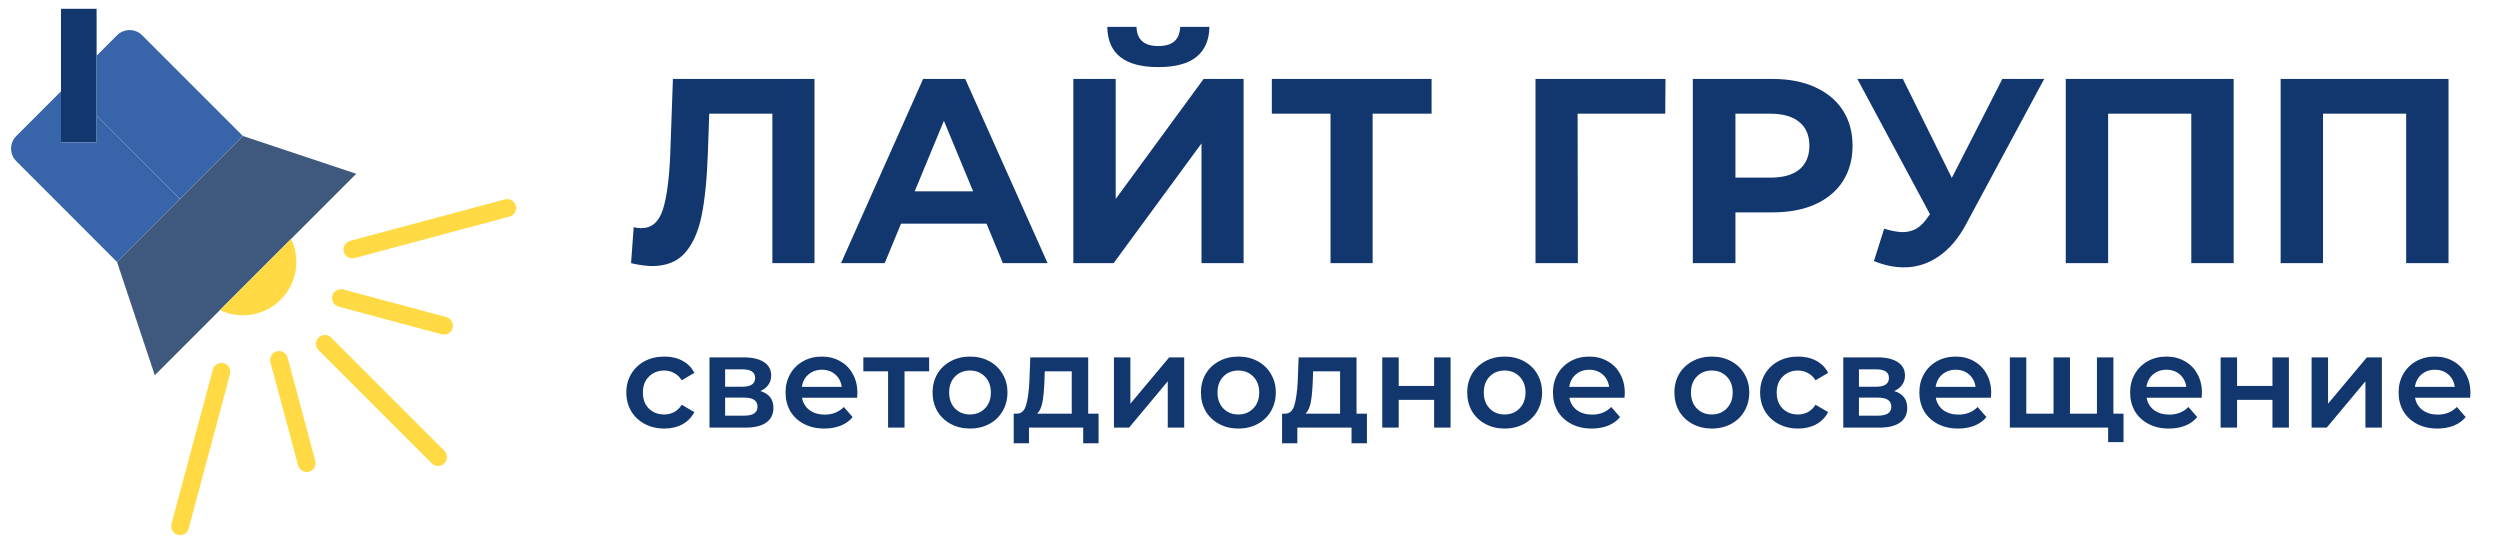
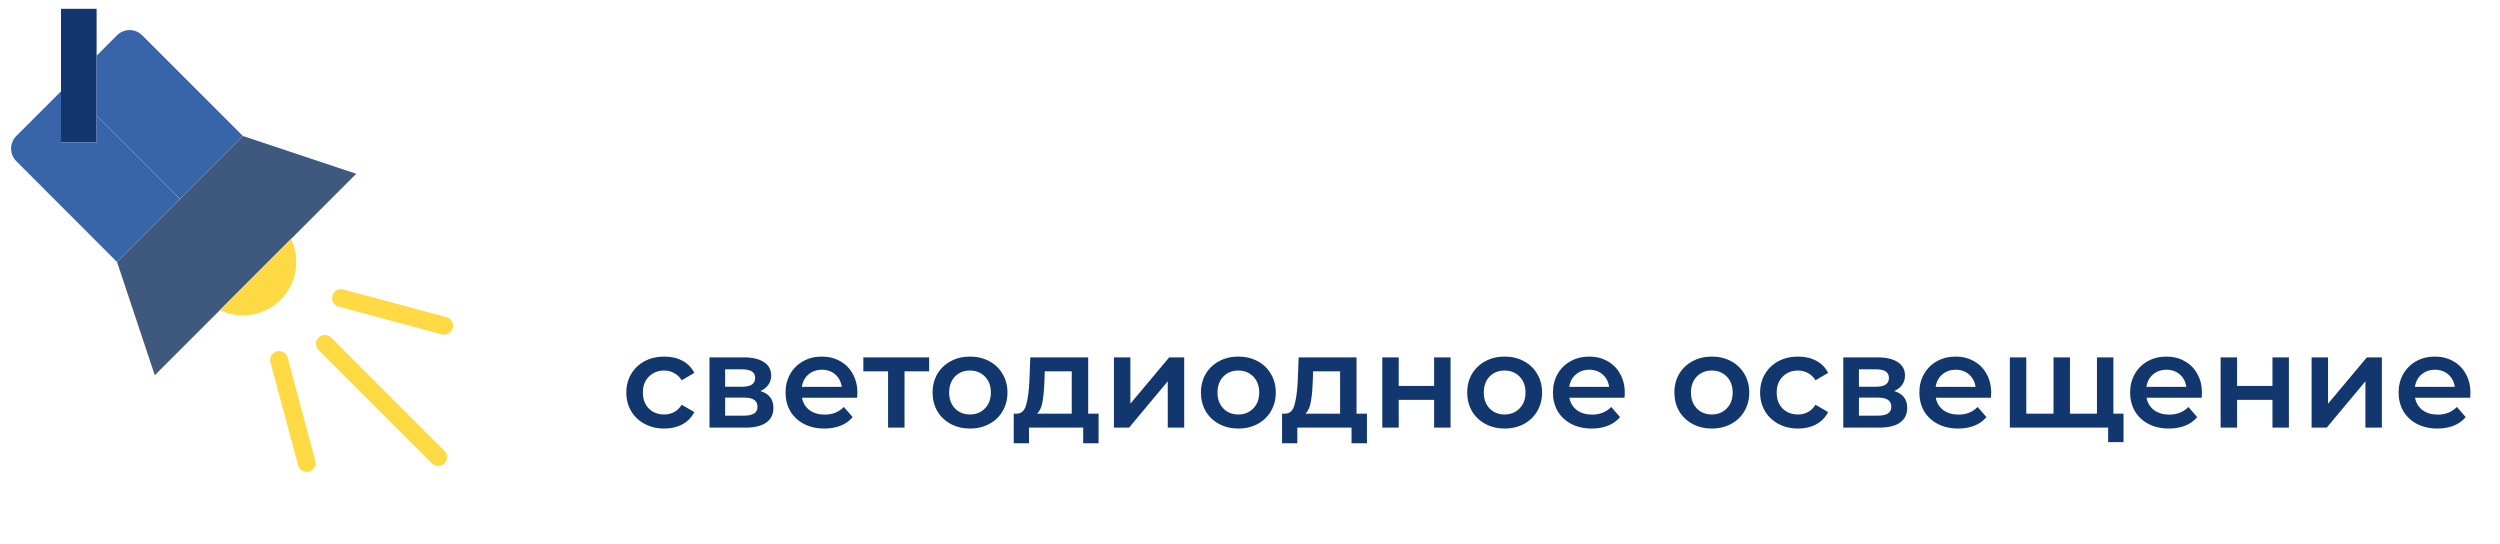
<svg xmlns="http://www.w3.org/2000/svg" width="1140" height="248" viewBox="0 0 1140 248" fill="none">
  <g clip-path="url(#clip0)" filter="url(#filter0_d)">
    <path d="M110.779 58.023L53.361 115.441L70.586 167.103L100.293 137.392L132.73 104.955L162.441 75.248L110.779 58.023Z" fill="#3F587E" />
    <path d="M110.771 58.023L53.361 115.433V115.441L110.779 58.023H110.771Z" fill="#FFDA44" />
    <path d="M127.996 132.659C135.299 125.368 137.198 114.258 132.73 104.955L100.293 137.392C109.595 141.86 120.706 139.961 127.996 132.659Z" fill="#FFDA44" />
    <path d="M44.052 60.893V0H27.814V60.893H44.052Z" fill="#12366E" />
    <path d="M44.052 60.893H27.814V37.632L7.435 58.011C5.911 59.533 5.054 61.601 5.054 63.755C5.054 65.91 5.911 67.976 7.435 69.5L53.349 115.453L82.053 86.749L44.052 48.715V60.893Z" fill="#3864A9" />
    <path d="M64.837 12.097C63.315 10.573 61.248 9.717 59.093 9.717C56.938 9.717 54.871 10.573 53.349 12.097L44.052 21.394V48.714L82.067 86.727L110.771 58.023L64.837 12.097Z" fill="#3864A9" />
    <path d="M199.756 208.478C198.679 208.478 197.647 208.05 196.885 207.288L145.216 155.618C143.677 154.025 143.699 151.493 145.265 149.928C146.831 148.362 149.364 148.34 150.956 149.878L202.626 201.548C203.787 202.709 204.134 204.456 203.506 205.972C202.878 207.489 201.397 208.478 199.756 208.478Z" fill="#FFDA44" />
-     <path d="M160.691 113.814C158.655 113.81 156.936 112.299 156.673 110.28C156.409 108.262 157.682 106.359 159.648 105.831L230.226 86.923C232.393 86.343 234.619 87.627 235.199 89.793C235.78 91.958 234.496 94.186 232.329 94.767L161.747 113.667C161.402 113.762 161.047 113.81 160.691 113.814Z" fill="#FFDA44" />
-     <path d="M82.126 240.001C81.771 240.001 81.416 239.953 81.072 239.862C78.905 239.281 77.621 237.055 78.201 234.888L97.112 164.31C97.766 162.239 99.934 161.05 102.031 161.611C104.131 162.174 105.415 164.289 104.945 166.409L86.045 236.992C85.569 238.766 83.962 239.999 82.126 240.001Z" fill="#FFDA44" />
    <path d="M202.501 148.58C202.144 148.58 201.789 148.532 201.445 148.441L154.395 135.828C152.238 135.241 150.964 133.021 151.541 130.863C152.118 128.704 154.332 127.418 156.494 127.985L203.548 140.581C205.516 141.109 206.789 143.012 206.523 145.032C206.257 147.051 204.537 148.562 202.501 148.564V148.58Z" fill="#FFDA44" />
    <path d="M139.858 211.217C138.022 211.217 136.415 209.982 135.941 208.21L123.306 161.164C122.739 159.002 124.026 156.788 126.184 156.211C128.343 155.634 130.561 156.909 131.15 159.065L143.763 206.115C144.044 207.157 143.899 208.267 143.36 209.203C142.821 210.137 141.931 210.818 140.888 211.096C140.551 211.183 140.205 211.223 139.858 211.217Z" fill="#FFDA44" />
  </g>
-   <path d="M371.405 36V120H352.205V51.84H323.405L322.805 69.36C322.405 81.28 321.445 90.96 319.925 98.4C318.405 105.76 315.845 111.44 312.245 115.44C308.725 119.36 303.765 121.32 297.365 121.32C294.725 121.32 291.525 120.88 287.765 120L288.965 103.56C290.005 103.88 291.165 104.04 292.445 104.04C297.085 104.04 300.325 101.32 302.165 95.88C304.005 90.36 305.165 81.76 305.645 70.08L306.845 36H371.405ZM449.865 102H410.865L403.425 120H383.505L420.945 36H440.145L477.705 120H457.305L449.865 102ZM443.745 87.24L430.425 55.08L417.105 87.24H443.745ZM489.444 36H508.764V90.72L548.844 36H567.084V120H547.884V65.4L507.804 120H489.444V36ZM528.204 30.6C512.844 30.6 505.084 24.48 504.924 12.24H518.244C518.404 18.08 521.724 21 528.204 21C531.404 21 533.844 20.28 535.524 18.84C537.204 17.32 538.084 15.12 538.164 12.24H551.484C551.404 18.24 549.444 22.8 545.604 25.92C541.764 29.04 535.964 30.6 528.204 30.6ZM652.799 51.84H625.919V120H606.719V51.84H579.959V36H652.799V51.84ZM759.349 51.84H719.389L719.509 120H700.189V36H759.469L759.349 51.84ZM808.282 36C815.722 36 822.162 37.24 827.602 39.72C833.122 42.2 837.362 45.72 840.322 50.28C843.282 54.84 844.762 60.24 844.762 66.48C844.762 72.64 843.282 78.04 840.322 82.68C837.362 87.24 833.122 90.76 827.602 93.24C822.162 95.64 815.722 96.84 808.282 96.84H791.362V120H771.922V36H808.282ZM807.202 81C813.042 81 817.482 79.76 820.522 77.28C823.562 74.72 825.082 71.12 825.082 66.48C825.082 61.76 823.562 58.16 820.522 55.68C817.482 53.12 813.042 51.84 807.202 51.84H791.362V81H807.202ZM932.151 36L896.391 102.48C892.951 108.88 888.791 113.72 883.911 117C879.111 120.28 873.871 121.92 868.191 121.92C863.791 121.92 859.231 120.96 854.511 119.04L859.191 104.28C862.551 105.32 865.351 105.84 867.591 105.84C869.991 105.84 872.151 105.28 874.071 104.16C875.991 102.96 877.751 101.12 879.351 98.64L880.071 97.68L846.951 36H867.711L890.031 81.12L913.071 36H932.151ZM1018.55 36V120H999.229V51.84H961.309V120H941.989V36H1018.55ZM1116.53 36V120H1097.21V51.84H1059.29V120H1039.97V36H1116.53Z" fill="#12366E" />
  <path d="M302.941 195.42C299.621 195.42 296.641 194.72 294.001 193.32C291.361 191.92 289.301 189.98 287.821 187.5C286.341 184.98 285.601 182.14 285.601 178.98C285.601 175.82 286.341 173 287.821 170.52C289.301 168.04 291.341 166.1 293.941 164.7C296.581 163.3 299.581 162.6 302.941 162.6C306.101 162.6 308.861 163.24 311.221 164.52C313.621 165.8 315.421 167.64 316.621 170.04L310.861 173.4C309.941 171.92 308.781 170.82 307.381 170.1C306.021 169.34 304.521 168.96 302.881 168.96C300.081 168.96 297.761 169.88 295.921 171.72C294.081 173.52 293.161 175.94 293.161 178.98C293.161 182.02 294.061 184.46 295.861 186.3C297.701 188.1 300.041 189 302.881 189C304.521 189 306.021 188.64 307.381 187.92C308.781 187.16 309.941 186.04 310.861 184.56L316.621 187.92C315.381 190.32 313.561 192.18 311.161 193.5C308.801 194.78 306.061 195.42 302.941 195.42ZM346.744 178.32C350.704 179.52 352.684 182.08 352.684 186C352.684 188.88 351.604 191.1 349.444 192.66C347.284 194.22 344.084 195 339.844 195H323.524V162.96H339.184C343.104 162.96 346.164 163.68 348.364 165.12C350.564 166.56 351.664 168.6 351.664 171.24C351.664 172.88 351.224 174.3 350.344 175.5C349.504 176.7 348.304 177.64 346.744 178.32ZM330.664 176.34H338.524C342.404 176.34 344.344 175 344.344 172.32C344.344 169.72 342.404 168.42 338.524 168.42H330.664V176.34ZM339.244 189.54C343.364 189.54 345.424 188.2 345.424 185.52C345.424 184.12 344.944 183.08 343.984 182.4C343.024 181.68 341.524 181.32 339.484 181.32H330.664V189.54H339.244ZM390.972 179.16C390.972 179.68 390.932 180.42 390.852 181.38H365.712C366.152 183.74 367.292 185.62 369.132 187.02C371.012 188.38 373.332 189.06 376.092 189.06C379.612 189.06 382.512 187.9 384.792 185.58L388.812 190.2C387.372 191.92 385.552 193.22 383.352 194.1C381.152 194.98 378.672 195.42 375.912 195.42C372.392 195.42 369.292 194.72 366.612 193.32C363.932 191.92 361.852 189.98 360.372 187.5C358.932 184.98 358.212 182.14 358.212 178.98C358.212 175.86 358.912 173.06 360.312 170.58C361.752 168.06 363.732 166.1 366.252 164.7C368.772 163.3 371.612 162.6 374.772 162.6C377.892 162.6 380.672 163.3 383.112 164.7C385.592 166.06 387.512 168 388.872 170.52C390.272 173 390.972 175.88 390.972 179.16ZM374.772 168.6C372.372 168.6 370.332 169.32 368.652 170.76C367.012 172.16 366.012 174.04 365.652 176.4H383.832C383.512 174.08 382.532 172.2 380.892 170.76C379.252 169.32 377.212 168.6 374.772 168.6ZM423.684 169.32H412.464V195H404.964V169.32H393.684V162.96H423.684V169.32ZM442.298 195.42C439.058 195.42 436.138 194.72 433.538 193.32C430.938 191.92 428.898 189.98 427.418 187.5C425.978 184.98 425.258 182.14 425.258 178.98C425.258 175.82 425.978 173 427.418 170.52C428.898 168.04 430.938 166.1 433.538 164.7C436.138 163.3 439.058 162.6 442.298 162.6C445.578 162.6 448.518 163.3 451.118 164.7C453.718 166.1 455.738 168.04 457.178 170.52C458.658 173 459.398 175.82 459.398 178.98C459.398 182.14 458.658 184.98 457.178 187.5C455.738 189.98 453.718 191.92 451.118 193.32C448.518 194.72 445.578 195.42 442.298 195.42ZM442.298 189C445.058 189 447.338 188.08 449.138 186.24C450.938 184.4 451.838 181.98 451.838 178.98C451.838 175.98 450.938 173.56 449.138 171.72C447.338 169.88 445.058 168.96 442.298 168.96C439.538 168.96 437.258 169.88 435.458 171.72C433.698 173.56 432.818 175.98 432.818 178.98C432.818 181.98 433.698 184.4 435.458 186.24C437.258 188.08 439.538 189 442.298 189ZM500.955 188.64V202.14H493.935V195H469.215V202.14H462.255V188.64H463.755C465.795 188.56 467.175 187.26 467.895 184.74C468.655 182.18 469.155 178.58 469.395 173.94L469.815 162.96H496.215V188.64H500.955ZM476.235 174.48C476.075 178.16 475.775 181.16 475.335 183.48C474.895 185.8 474.095 187.52 472.935 188.64H488.715V169.32H476.415L476.235 174.48ZM507.954 162.96H515.454V184.08L533.154 162.96H539.994V195H532.494V173.88L514.854 195H507.954V162.96ZM564.663 195.42C561.423 195.42 558.503 194.72 555.903 193.32C553.303 191.92 551.263 189.98 549.783 187.5C548.343 184.98 547.623 182.14 547.623 178.98C547.623 175.82 548.343 173 549.783 170.52C551.263 168.04 553.303 166.1 555.903 164.7C558.503 163.3 561.423 162.6 564.663 162.6C567.943 162.6 570.883 163.3 573.483 164.7C576.083 166.1 578.103 168.04 579.543 170.52C581.023 173 581.763 175.82 581.763 178.98C581.763 182.14 581.023 184.98 579.543 187.5C578.103 189.98 576.083 191.92 573.483 193.32C570.883 194.72 567.943 195.42 564.663 195.42ZM564.663 189C567.423 189 569.703 188.08 571.503 186.24C573.303 184.4 574.203 181.98 574.203 178.98C574.203 175.98 573.303 173.56 571.503 171.72C569.703 169.88 567.423 168.96 564.663 168.96C561.903 168.96 559.623 169.88 557.823 171.72C556.063 173.56 555.183 175.98 555.183 178.98C555.183 181.98 556.063 184.4 557.823 186.24C559.623 188.08 561.903 189 564.663 189ZM623.32 188.64V202.14H616.3V195H591.58V202.14H584.62V188.64H586.12C588.16 188.56 589.54 187.26 590.26 184.74C591.02 182.18 591.52 178.58 591.76 173.94L592.18 162.96H618.58V188.64H623.32ZM598.6 174.48C598.44 178.16 598.14 181.16 597.7 183.48C597.26 185.8 596.46 187.52 595.3 188.64H611.08V169.32H598.78L598.6 174.48ZM630.319 162.96H637.819V175.98H653.959V162.96H661.459V195H653.959V182.34H637.819V195H630.319V162.96ZM686.09 195.42C682.85 195.42 679.93 194.72 677.33 193.32C674.73 191.92 672.69 189.98 671.21 187.5C669.77 184.98 669.05 182.14 669.05 178.98C669.05 175.82 669.77 173 671.21 170.52C672.69 168.04 674.73 166.1 677.33 164.7C679.93 163.3 682.85 162.6 686.09 162.6C689.37 162.6 692.31 163.3 694.91 164.7C697.51 166.1 699.53 168.04 700.97 170.52C702.45 173 703.19 175.82 703.19 178.98C703.19 182.14 702.45 184.98 700.97 187.5C699.53 189.98 697.51 191.92 694.91 193.32C692.31 194.72 689.37 195.42 686.09 195.42ZM686.09 189C688.85 189 691.13 188.08 692.93 186.24C694.73 184.4 695.63 181.98 695.63 178.98C695.63 175.98 694.73 173.56 692.93 171.72C691.13 169.88 688.85 168.96 686.09 168.96C683.33 168.96 681.05 169.88 679.25 171.72C677.49 173.56 676.61 175.98 676.61 178.98C676.61 181.98 677.49 184.4 679.25 186.24C681.05 188.08 683.33 189 686.09 189ZM740.899 179.16C740.899 179.68 740.859 180.42 740.779 181.38H715.639C716.079 183.74 717.219 185.62 719.059 187.02C720.939 188.38 723.259 189.06 726.019 189.06C729.539 189.06 732.439 187.9 734.719 185.58L738.739 190.2C737.299 191.92 735.479 193.22 733.279 194.1C731.079 194.98 728.599 195.42 725.839 195.42C722.319 195.42 719.219 194.72 716.539 193.32C713.859 191.92 711.779 189.98 710.299 187.5C708.859 184.98 708.139 182.14 708.139 178.98C708.139 175.86 708.839 173.06 710.239 170.58C711.679 168.06 713.659 166.1 716.179 164.7C718.699 163.3 721.539 162.6 724.699 162.6C727.819 162.6 730.599 163.3 733.039 164.7C735.519 166.06 737.439 168 738.799 170.52C740.199 173 740.899 175.88 740.899 179.16ZM724.699 168.6C722.299 168.6 720.259 169.32 718.579 170.76C716.939 172.16 715.939 174.04 715.579 176.4H733.759C733.439 174.08 732.459 172.2 730.819 170.76C729.179 169.32 727.139 168.6 724.699 168.6ZM780.564 195.42C777.324 195.42 774.404 194.72 771.804 193.32C769.204 191.92 767.164 189.98 765.684 187.5C764.244 184.98 763.524 182.14 763.524 178.98C763.524 175.82 764.244 173 765.684 170.52C767.164 168.04 769.204 166.1 771.804 164.7C774.404 163.3 777.324 162.6 780.564 162.6C783.844 162.6 786.784 163.3 789.384 164.7C791.984 166.1 794.004 168.04 795.444 170.52C796.924 173 797.664 175.82 797.664 178.98C797.664 182.14 796.924 184.98 795.444 187.5C794.004 189.98 791.984 191.92 789.384 193.32C786.784 194.72 783.844 195.42 780.564 195.42ZM780.564 189C783.324 189 785.604 188.08 787.404 186.24C789.204 184.4 790.104 181.98 790.104 178.98C790.104 175.98 789.204 173.56 787.404 171.72C785.604 169.88 783.324 168.96 780.564 168.96C777.804 168.96 775.524 169.88 773.724 171.72C771.964 173.56 771.084 175.98 771.084 178.98C771.084 181.98 771.964 184.4 773.724 186.24C775.524 188.08 777.804 189 780.564 189ZM819.953 195.42C816.633 195.42 813.653 194.72 811.013 193.32C808.373 191.92 806.313 189.98 804.833 187.5C803.353 184.98 802.613 182.14 802.613 178.98C802.613 175.82 803.353 173 804.833 170.52C806.313 168.04 808.353 166.1 810.953 164.7C813.593 163.3 816.593 162.6 819.953 162.6C823.113 162.6 825.873 163.24 828.233 164.52C830.633 165.8 832.433 167.64 833.633 170.04L827.873 173.4C826.953 171.92 825.793 170.82 824.393 170.1C823.033 169.34 821.533 168.96 819.893 168.96C817.093 168.96 814.773 169.88 812.933 171.72C811.093 173.52 810.173 175.94 810.173 178.98C810.173 182.02 811.073 184.46 812.873 186.3C814.713 188.1 817.053 189 819.893 189C821.533 189 823.033 188.64 824.393 187.92C825.793 187.16 826.953 186.04 827.873 184.56L833.633 187.92C832.393 190.32 830.573 192.18 828.173 193.5C825.813 194.78 823.073 195.42 819.953 195.42ZM863.756 178.32C867.716 179.52 869.696 182.08 869.696 186C869.696 188.88 868.616 191.1 866.456 192.66C864.296 194.22 861.096 195 856.856 195H840.536V162.96H856.196C860.116 162.96 863.176 163.68 865.376 165.12C867.576 166.56 868.676 168.6 868.676 171.24C868.676 172.88 868.236 174.3 867.356 175.5C866.516 176.7 865.316 177.64 863.756 178.32ZM847.676 176.34H855.536C859.416 176.34 861.356 175 861.356 172.32C861.356 169.72 859.416 168.42 855.536 168.42H847.676V176.34ZM856.256 189.54C860.376 189.54 862.436 188.2 862.436 185.52C862.436 184.12 861.956 183.08 860.996 182.4C860.036 181.68 858.536 181.32 856.496 181.32H847.676V189.54H856.256ZM907.985 179.16C907.985 179.68 907.945 180.42 907.865 181.38H882.725C883.165 183.74 884.305 185.62 886.145 187.02C888.025 188.38 890.345 189.06 893.105 189.06C896.625 189.06 899.525 187.9 901.805 185.58L905.825 190.2C904.385 191.92 902.565 193.22 900.365 194.1C898.165 194.98 895.685 195.42 892.925 195.42C889.405 195.42 886.305 194.72 883.625 193.32C880.945 191.92 878.865 189.98 877.385 187.5C875.945 184.98 875.225 182.14 875.225 178.98C875.225 175.86 875.925 173.06 877.325 170.58C878.765 168.06 880.745 166.1 883.265 164.7C885.785 163.3 888.625 162.6 891.785 162.6C894.905 162.6 897.685 163.3 900.125 164.7C902.605 166.06 904.525 168 905.885 170.52C907.285 173 907.985 175.88 907.985 179.16ZM891.785 168.6C889.385 168.6 887.345 169.32 885.665 170.76C884.025 172.16 883.025 174.04 882.665 176.4H900.845C900.525 174.08 899.545 172.2 897.905 170.76C896.265 169.32 894.225 168.6 891.785 168.6ZM963.708 162.96V195H916.488V162.96H923.988V188.64H936.408V162.96H943.908V188.64H956.208V162.96H963.708ZM968.328 188.64V201.6H961.308V195H955.968V188.64H968.328ZM1004.09 179.16C1004.09 179.68 1004.05 180.42 1003.97 181.38H978.833C979.273 183.74 980.413 185.62 982.253 187.02C984.133 188.38 986.453 189.06 989.213 189.06C992.733 189.06 995.633 187.9 997.913 185.58L1001.93 190.2C1000.49 191.92 998.673 193.22 996.473 194.1C994.273 194.98 991.793 195.42 989.033 195.42C985.513 195.42 982.413 194.72 979.733 193.32C977.053 191.92 974.973 189.98 973.493 187.5C972.053 184.98 971.333 182.14 971.333 178.98C971.333 175.86 972.033 173.06 973.433 170.58C974.873 168.06 976.853 166.1 979.373 164.7C981.893 163.3 984.733 162.6 987.893 162.6C991.013 162.6 993.793 163.3 996.233 164.7C998.713 166.06 1000.63 168 1001.99 170.52C1003.39 173 1004.09 175.88 1004.09 179.16ZM987.893 168.6C985.493 168.6 983.453 169.32 981.773 170.76C980.133 172.16 979.133 174.04 978.773 176.4H996.953C996.633 174.08 995.653 172.2 994.013 170.76C992.373 169.32 990.333 168.6 987.893 168.6ZM1012.6 162.96H1020.1V175.98H1036.24V162.96H1043.74V195H1036.24V182.34H1020.1V195H1012.6V162.96ZM1054.09 162.96H1061.59V184.08L1079.29 162.96H1086.13V195H1078.63V173.88L1060.99 195H1054.09V162.96ZM1126.52 179.16C1126.52 179.68 1126.48 180.42 1126.4 181.38H1101.26C1101.7 183.74 1102.84 185.62 1104.68 187.02C1106.56 188.38 1108.88 189.06 1111.64 189.06C1115.16 189.06 1118.06 187.9 1120.34 185.58L1124.36 190.2C1122.92 191.92 1121.1 193.22 1118.9 194.1C1116.7 194.98 1114.22 195.42 1111.46 195.42C1107.94 195.42 1104.84 194.72 1102.16 193.32C1099.48 191.92 1097.4 189.98 1095.92 187.5C1094.48 184.98 1093.76 182.14 1093.76 178.98C1093.76 175.86 1094.46 173.06 1095.86 170.58C1097.3 168.06 1099.28 166.1 1101.8 164.7C1104.32 163.3 1107.16 162.6 1110.32 162.6C1113.44 162.6 1116.22 163.3 1118.66 164.7C1121.14 166.06 1123.06 168 1124.42 170.52C1125.82 173 1126.52 175.88 1126.52 179.16ZM1110.32 168.6C1107.92 168.6 1105.88 169.32 1104.2 170.76C1102.56 172.16 1101.56 174.04 1101.2 176.4H1119.38C1119.06 174.08 1118.08 172.2 1116.44 170.76C1114.8 169.32 1112.76 168.6 1110.32 168.6Z" fill="#12366E" />
  <defs>
    <filter id="filter0_d" x="-4" y="0" width="248" height="248" filterUnits="userSpaceOnUse" color-interpolation-filters="sRGB">
      <feFlood flood-opacity="0" result="BackgroundImageFix" />
      <feColorMatrix in="SourceAlpha" type="matrix" values="0 0 0 0 0 0 0 0 0 0 0 0 0 0 0 0 0 0 127 0" />
      <feOffset dy="4" />
      <feGaussianBlur stdDeviation="2" />
      <feColorMatrix type="matrix" values="0 0 0 0 0 0 0 0 0 0 0 0 0 0 0 0 0 0 0.25 0" />
      <feBlend mode="normal" in2="BackgroundImageFix" result="effect1_dropShadow" />
      <feBlend mode="normal" in="SourceGraphic" in2="effect1_dropShadow" result="shape" />
    </filter>
    <clipPath id="clip0">
      <rect width="240" height="240" fill="white" />
    </clipPath>
  </defs>
</svg>